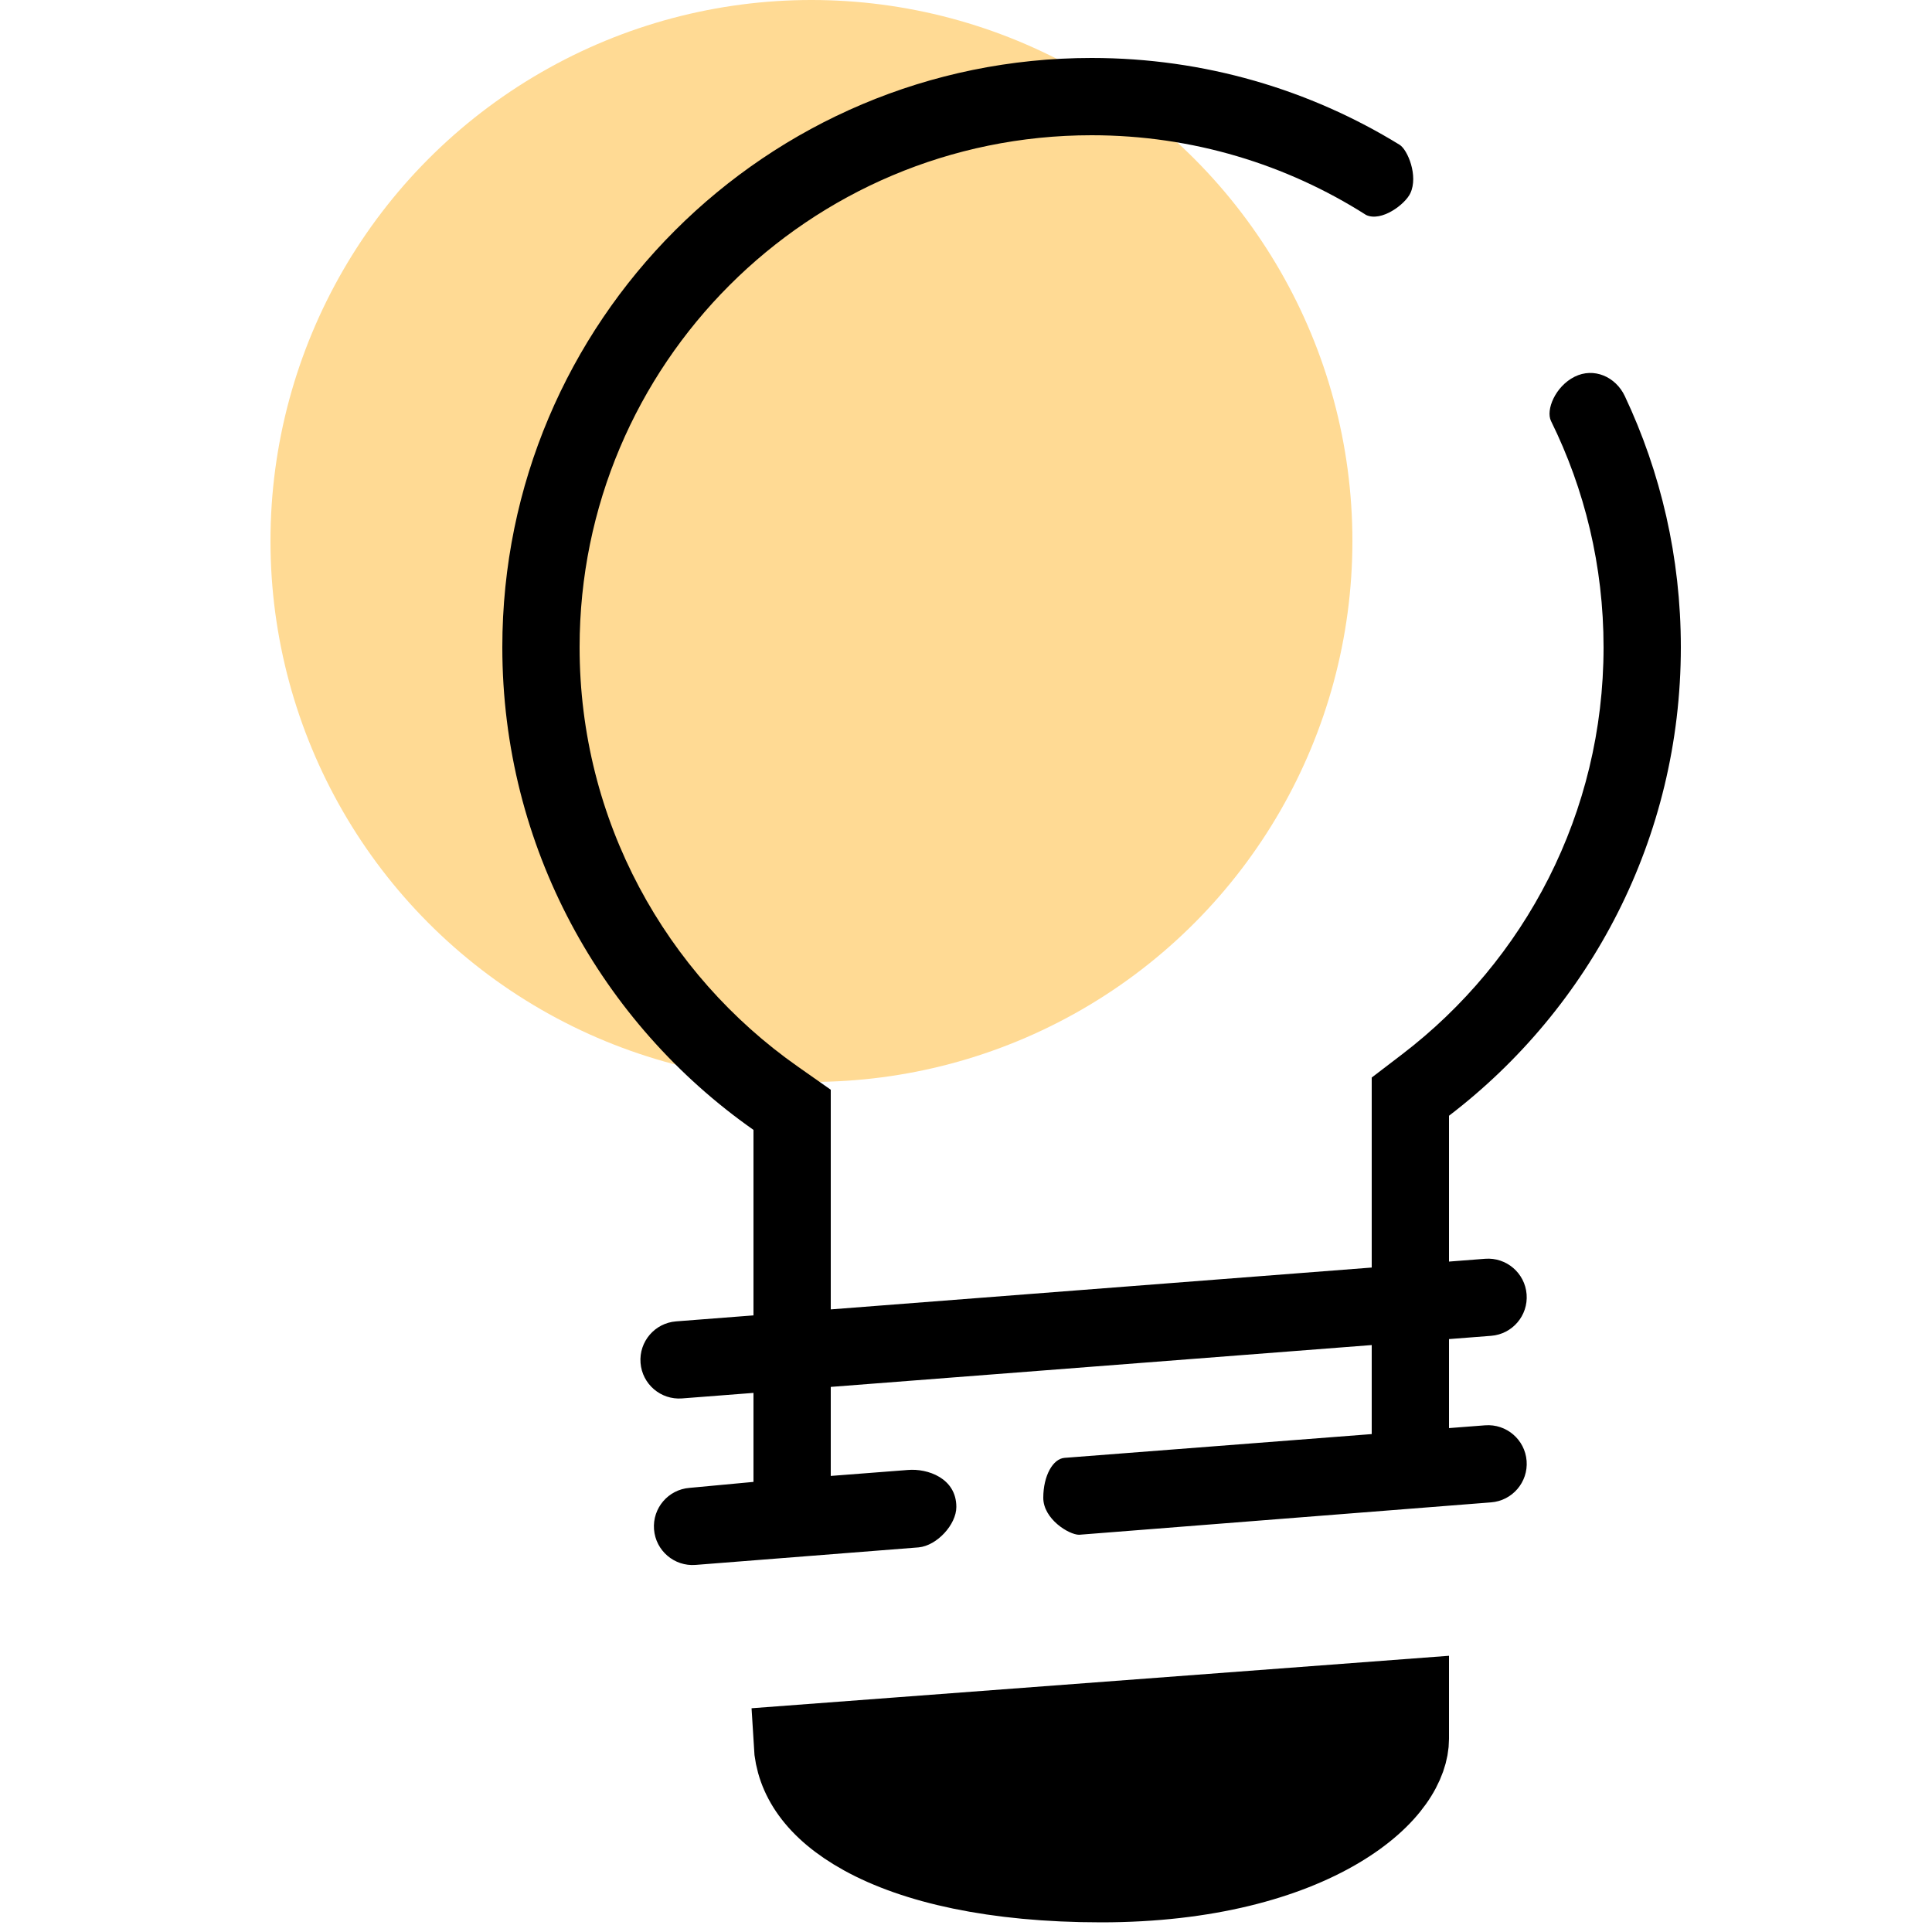
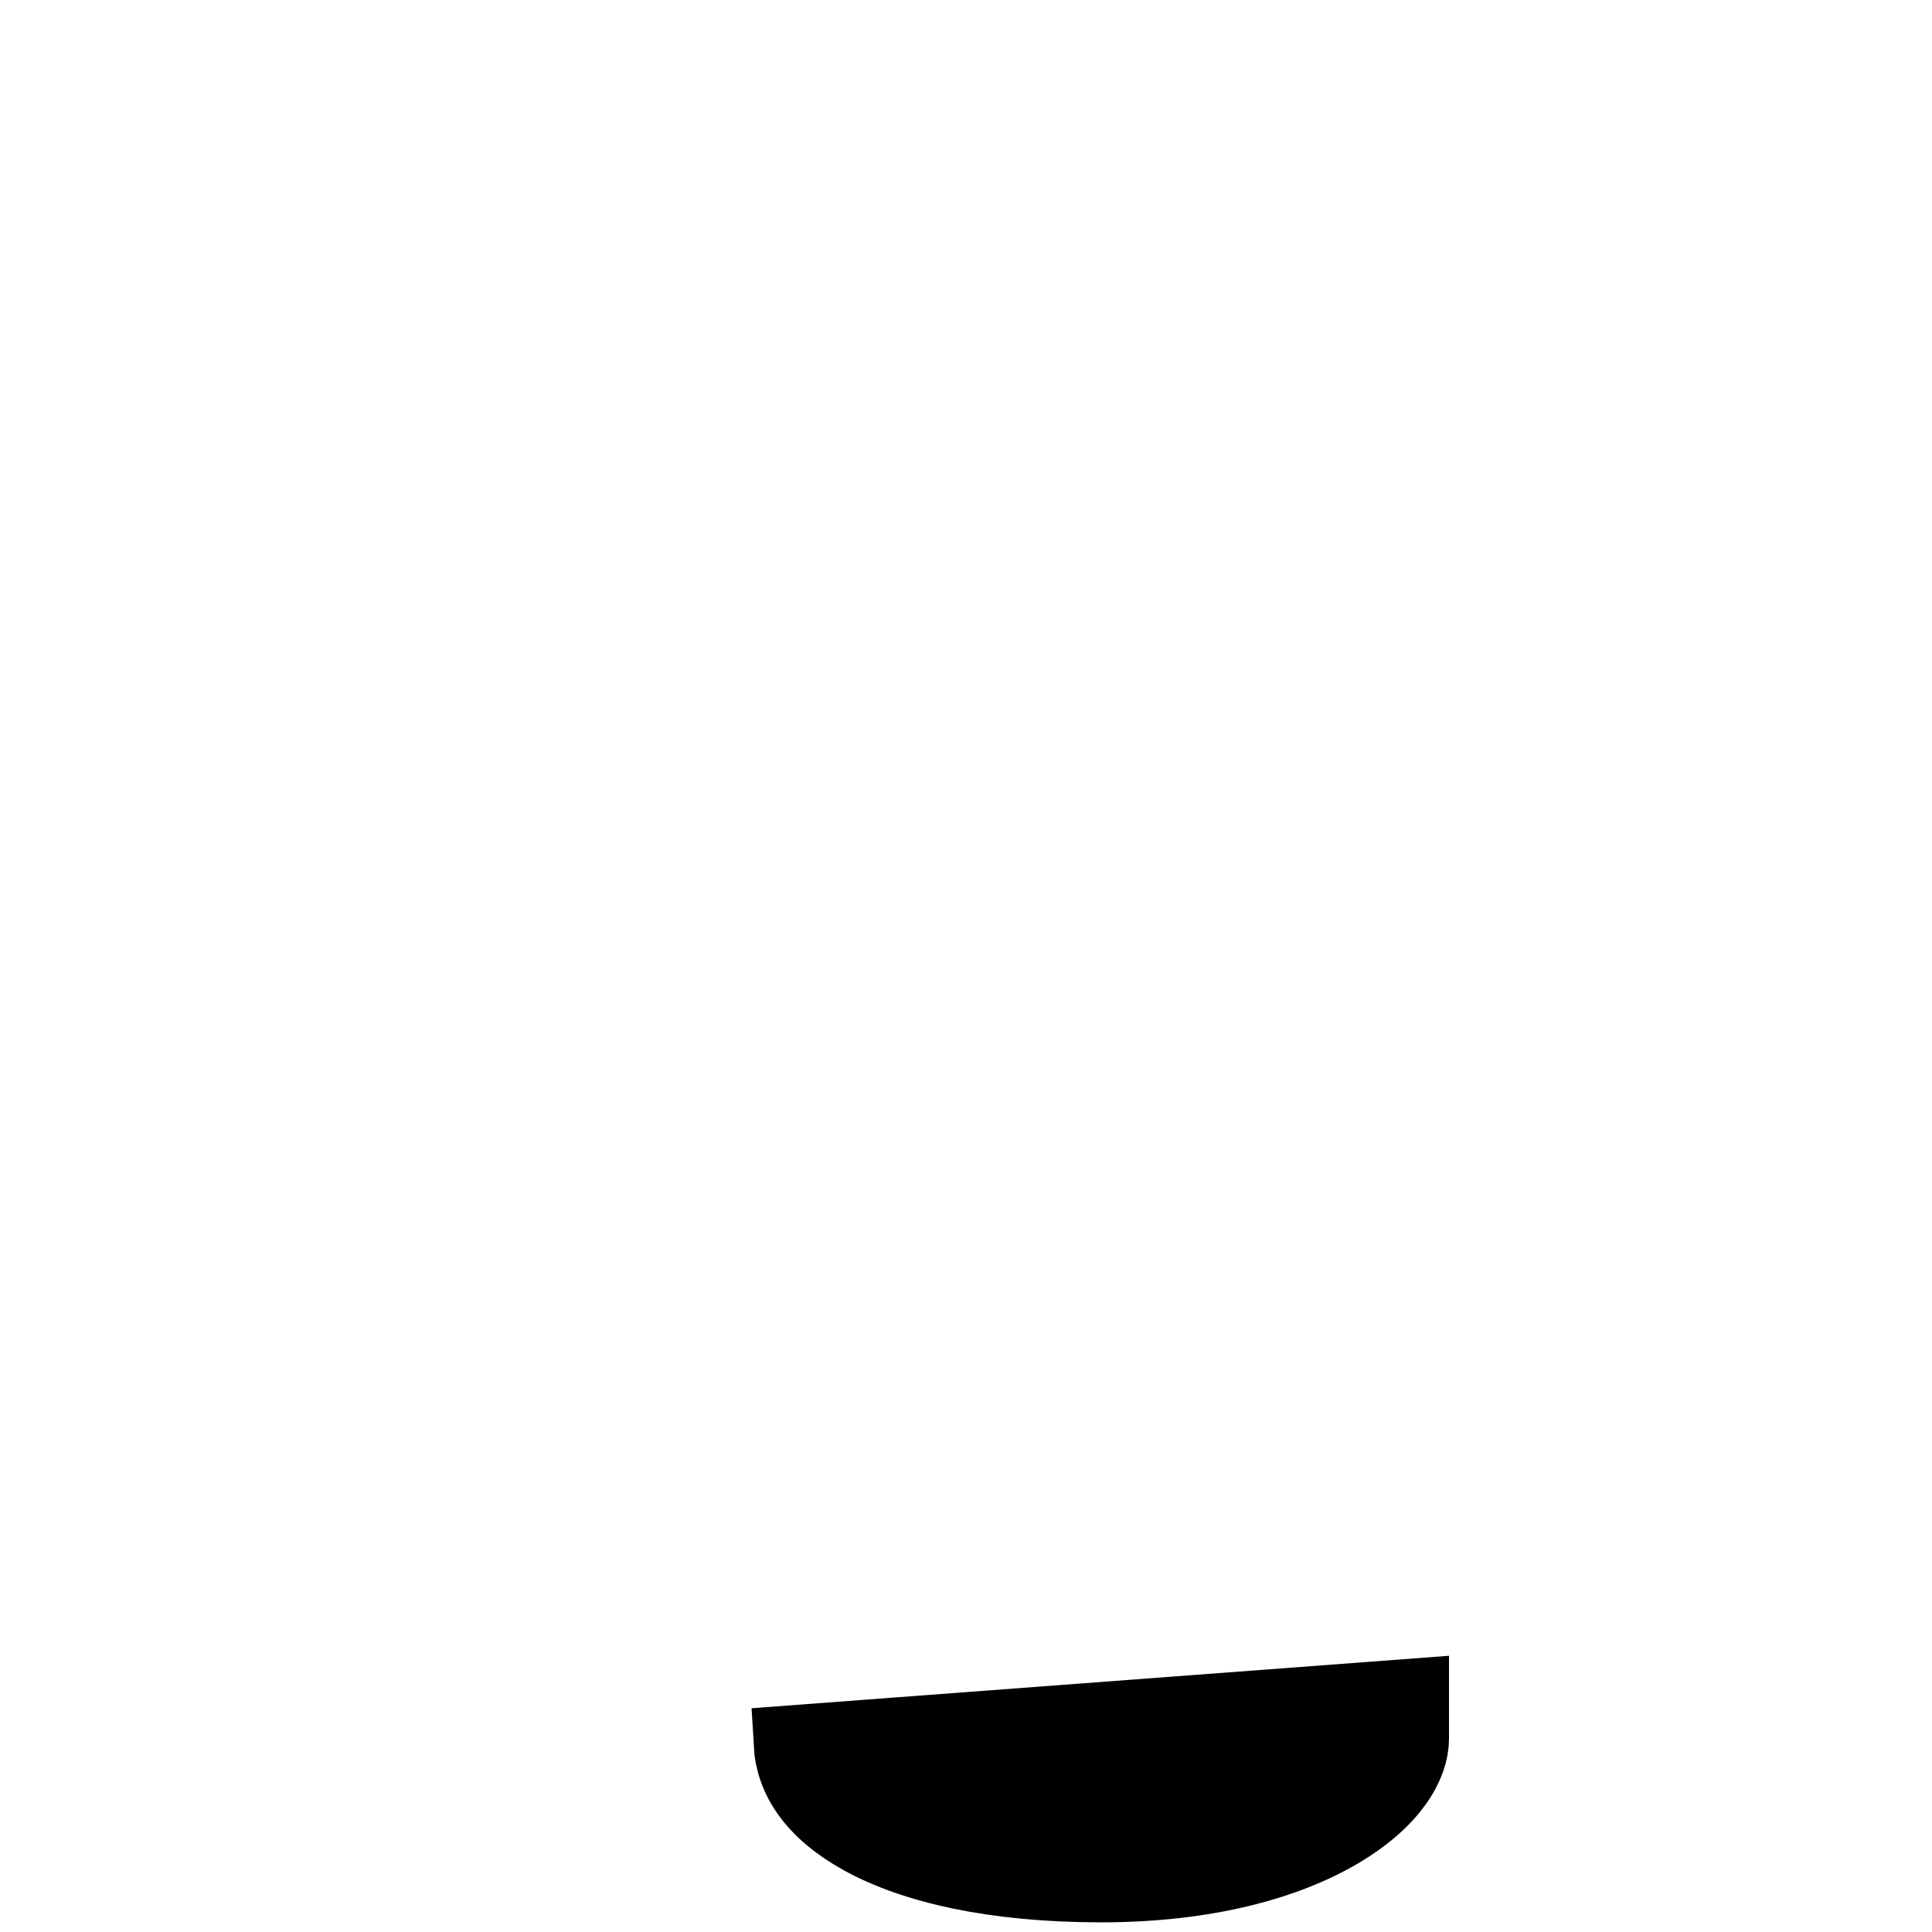
<svg xmlns="http://www.w3.org/2000/svg" width="100" height="100" viewBox="0 0 100 100" fill="none">
  <rect width="100" height="100" fill="white" />
-   <circle cx="42" cy="28" r="28" fill="#FFDA94" />
  <path d="M73 87.859V90C73 91.255 72.046 93.088 69.294 94.716C66.606 96.307 62.478 97.5 57 97.5C51.444 97.5 47.315 96.528 44.653 95.061C42.16 93.687 41.104 91.996 41.007 90.266L73 87.859Z" fill="black" stroke="black" stroke-width="4" />
-   <path d="M75 69.311V73.918L76.869 73.774C77.97 73.689 78.932 74.513 79.017 75.614C79.102 76.715 78.279 77.677 77.177 77.762L55.854 79.439C55.328 79.439 54 78.625 54 77.526C54 76.385 54.5 75.5 55.105 75.458L71 74.228V69.62L43 71.786V76.394L47 76.085C48 76 49.5 76.5 49.5 78C49.5 78.909 48.5 80 47.551 80.092L36 81C34.899 81.085 33.937 80.261 33.852 79.16C33.767 78.059 34.59 77.097 35.691 77.012L39 76.703V72.096L35.303 72.382C34.201 72.467 33.239 71.643 33.154 70.542C33.069 69.441 33.893 68.479 34.994 68.394L39 68.084V58.483C31.139 52.966 26 43.833 26 33.5C26 16.655 39.655 3 56.5 3C62.343 3 67.803 4.643 72.442 7.493C72.858 7.748 73.42 9.101 73 10C72.729 10.58 71.5 11.5 70.709 11.127C66.603 8.514 61.728 7 56.5 7C41.864 7 30 18.864 30 33.5C30 42.475 34.458 50.409 41.298 55.209L43 56.404V67.774L71 65.608V55.773L72.572 54.572C78.918 49.723 83 42.089 83 33.5C83 29.297 82.022 25.323 80.281 21.793C80 21.224 80.5 20 81.5 19.5C82.5 19 83.627 19.5 84.099 20.5C85.96 24.444 87 28.85 87 33.5C87 43.388 82.294 52.178 75 57.751V65.299L76.869 65.154C77.97 65.069 78.932 65.893 79.017 66.994C79.102 68.095 78.279 69.057 77.177 69.142L75 69.311Z" fill="black" />
</svg>